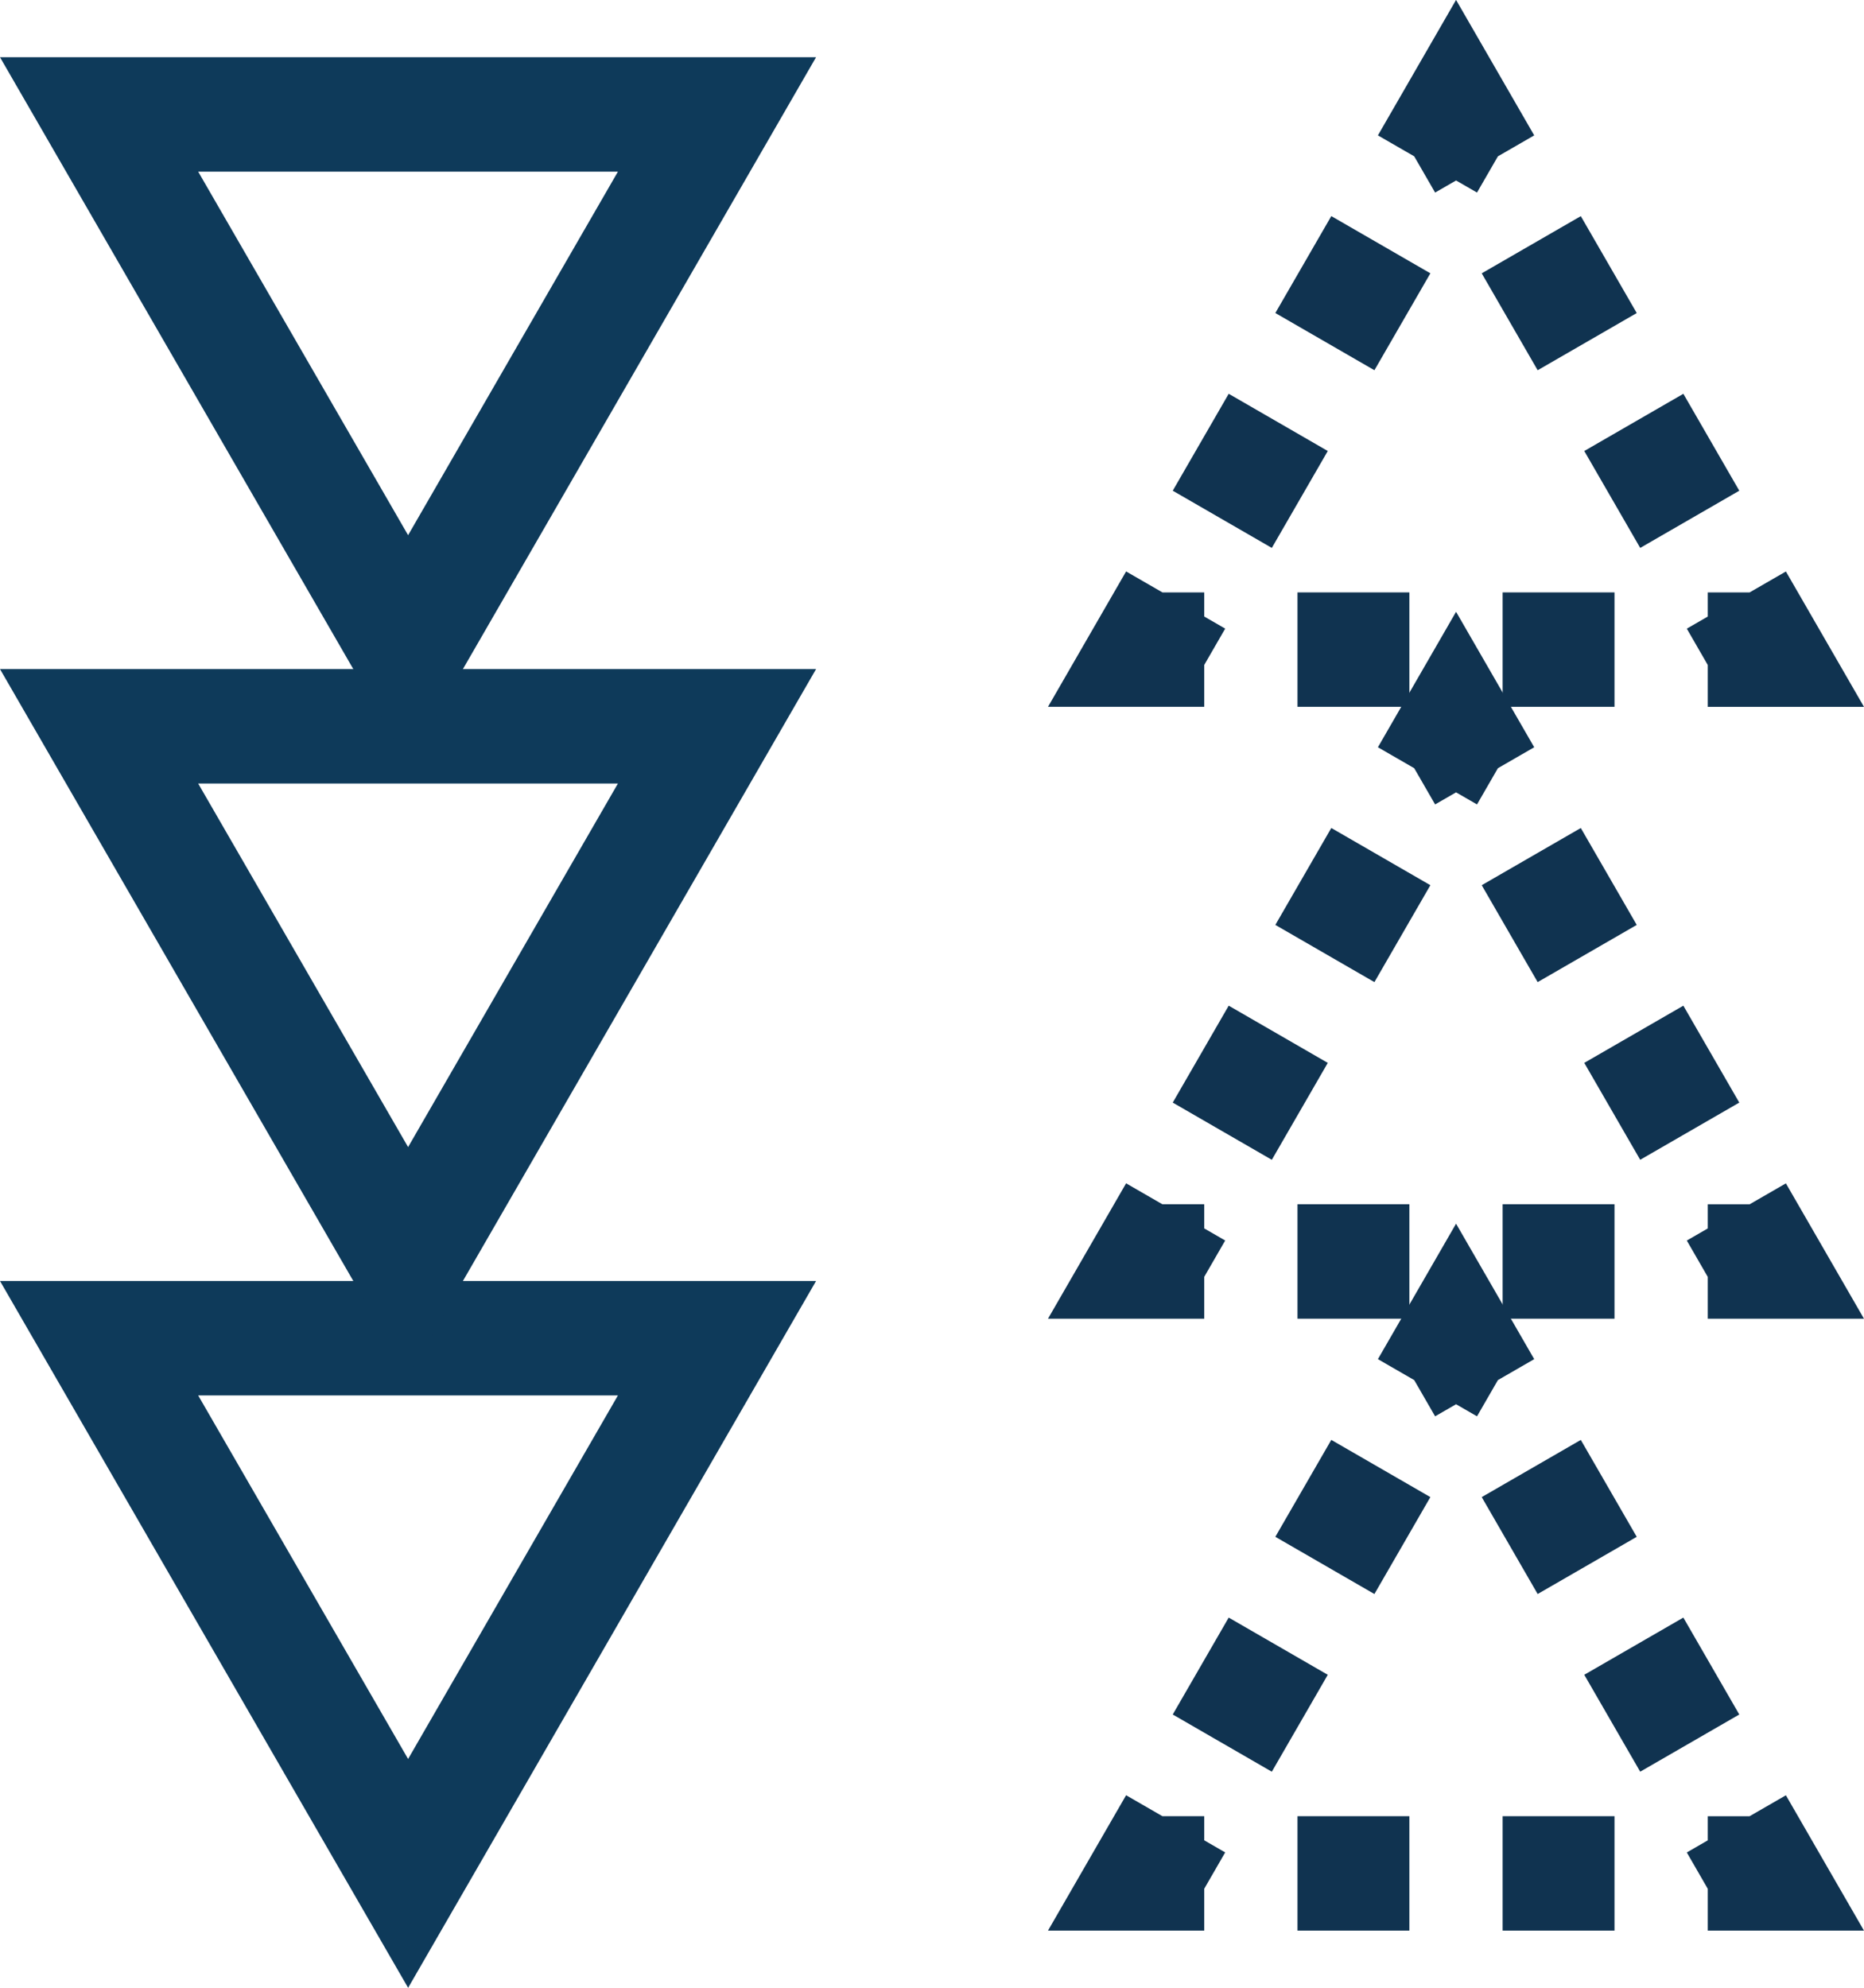
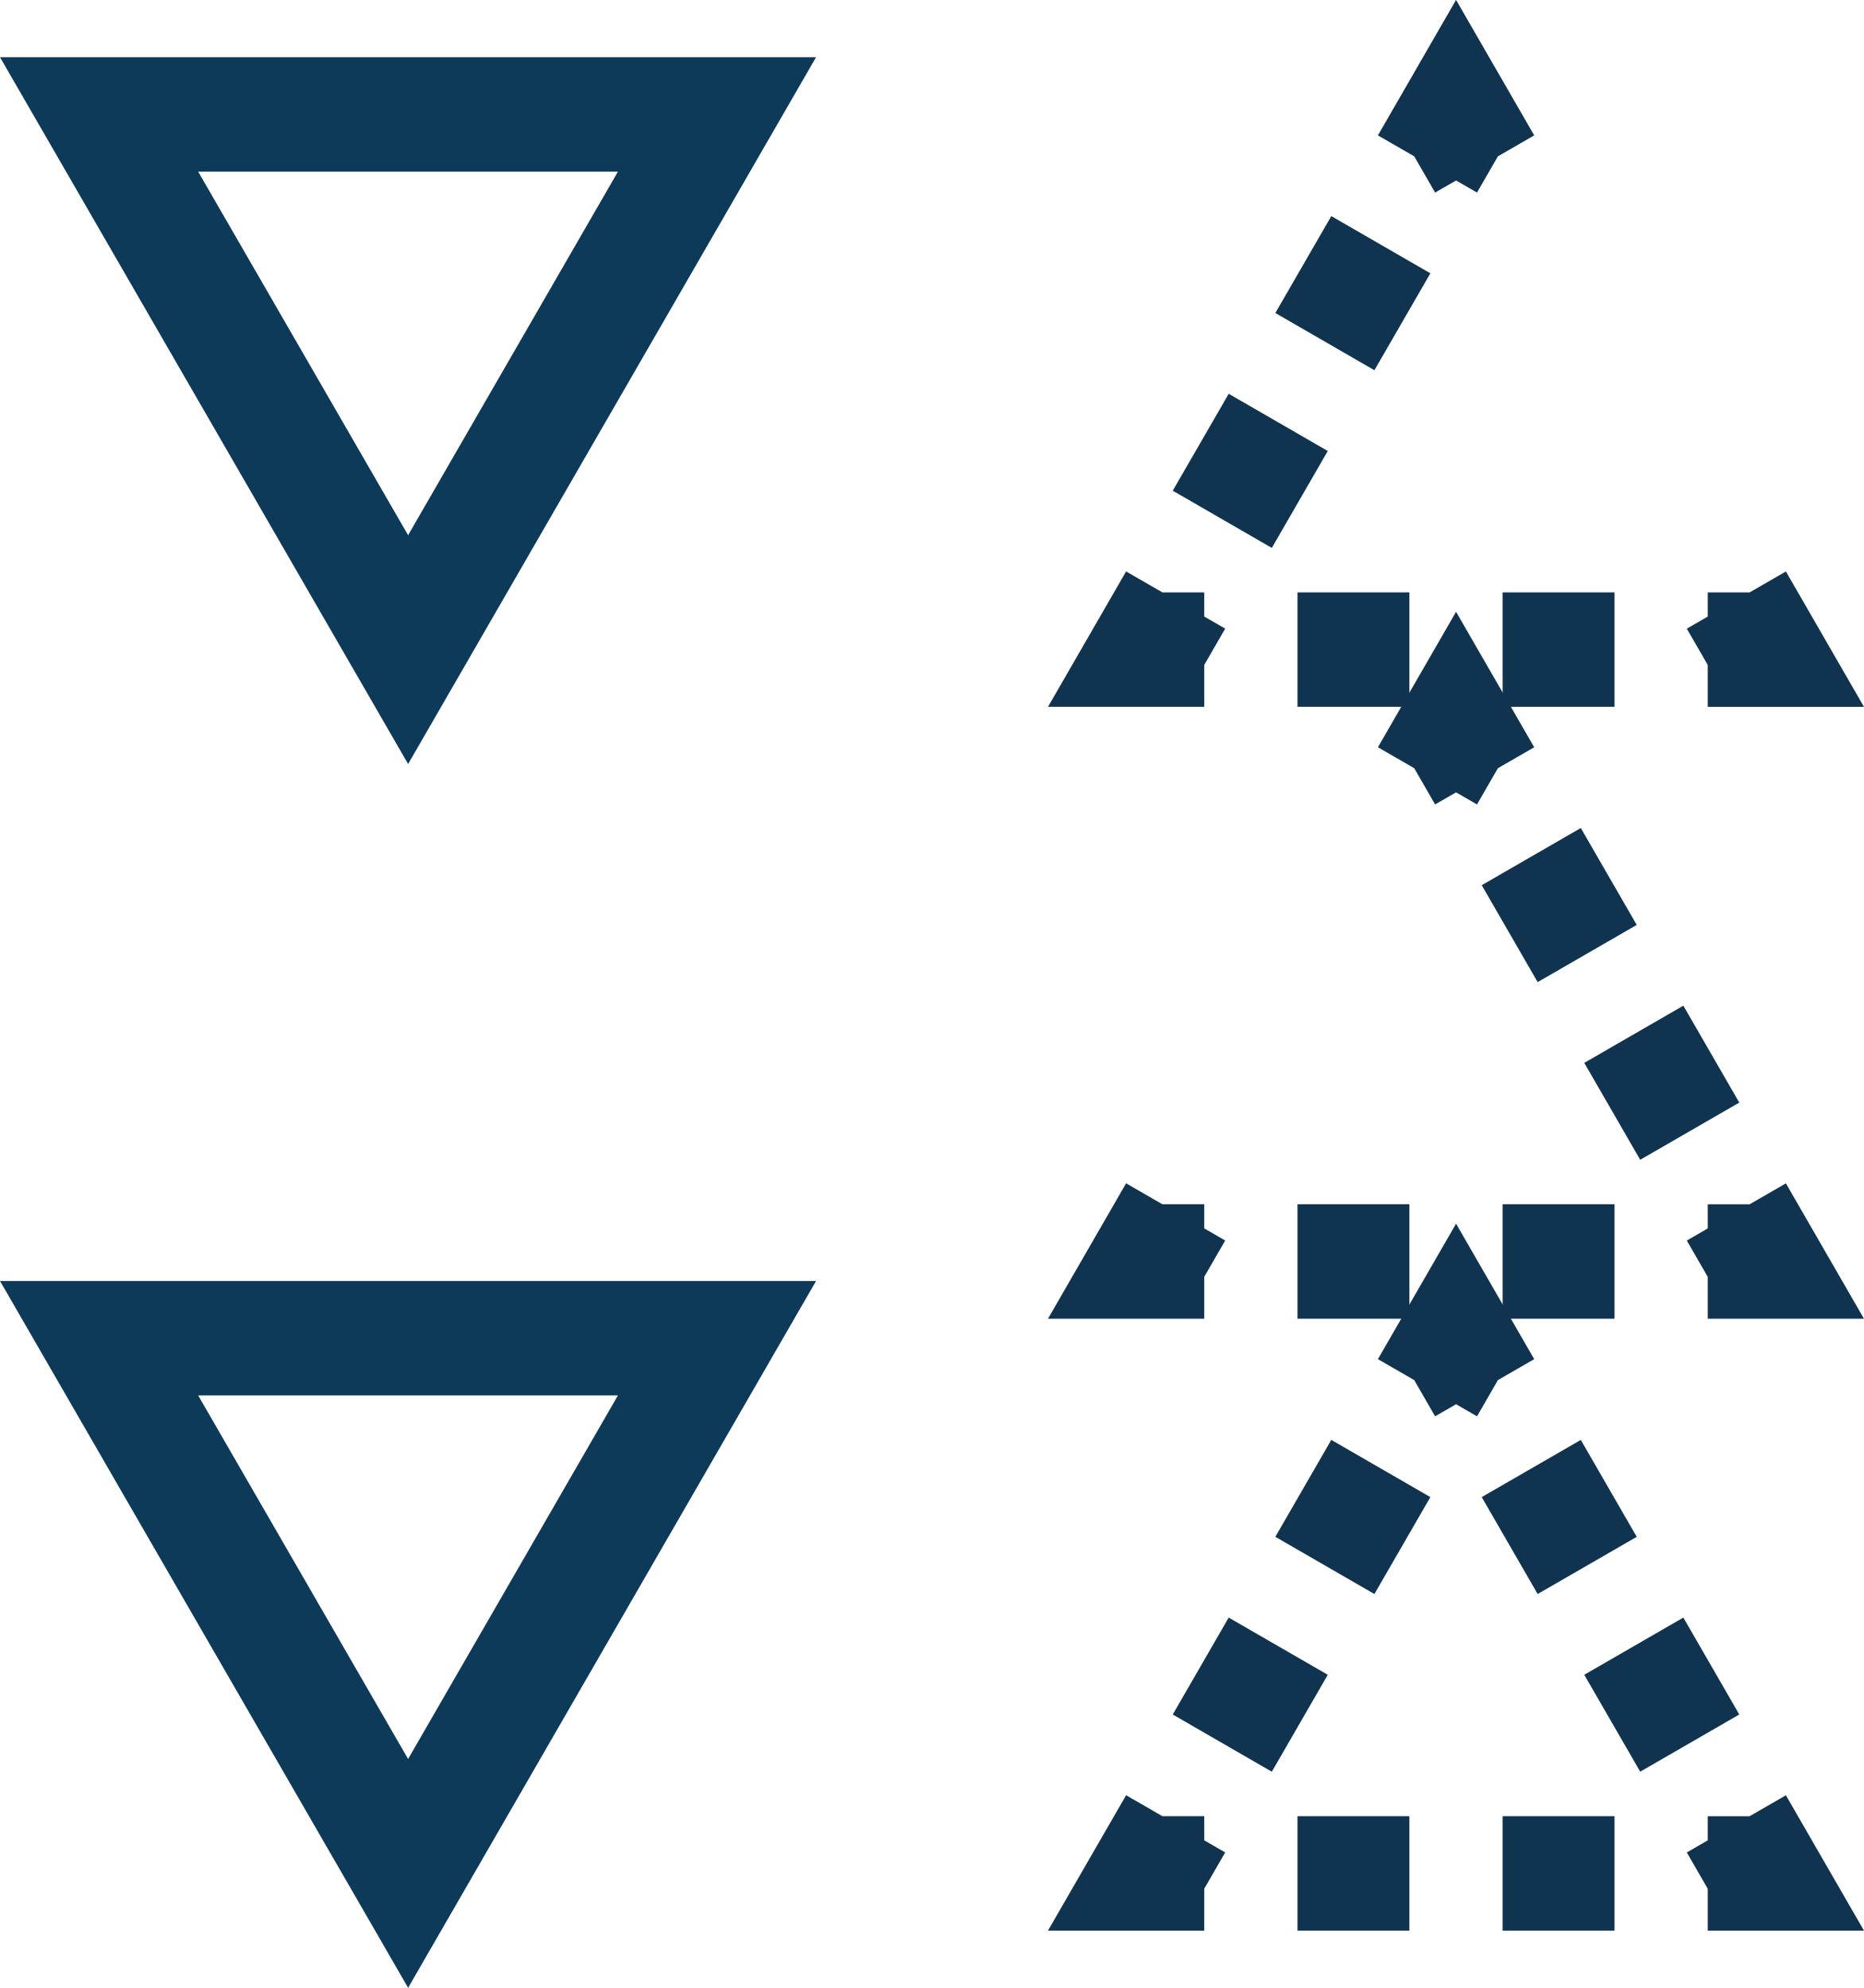
<svg xmlns="http://www.w3.org/2000/svg" width="97.761" height="104.243" viewBox="0 0 97.761 104.243">
  <defs>
    <style>.a,.b,.c,.d,.e,.f,.g{fill:none;stroke-miterlimit:10;stroke-width:6px;}.a{stroke:#0e3a5a;}.b,.c,.d,.e,.f,.g{stroke:#103350;}.c{stroke-dasharray:5.868 4.89;}.d{stroke-dasharray:5.868 4.89;}.e{stroke-dasharray:5.869 4.891;}.f{stroke-dasharray:5.868 4.89;}.g{stroke-dasharray:5.869 4.891;}</style>
  </defs>
  <g transform="translate(-19.149 -22.169)">
    <path class="a" d="M40.553,120.412l16.2-28.066H24.346Z" />
-     <path class="a" d="M40.553,88.323l16.2-28.066H24.346Z" />
    <path class="a" d="M40.553,56.235l16.2-28.065H24.346Z" />
    <path class="b" d="M94.015,30.768l1.5-2.6,1.5,2.6" />
-     <line class="c" x2="9.534" y2="16.516" transform="translate(99.459 35.003)" />
    <path class="b" d="M110.215,53.637l1.5,2.6h-3" />
    <line class="d" x1="19.072" transform="translate(84.753 56.235)" />
    <path class="b" d="M82.308,56.235h-3l1.5-2.6" />
    <line class="e" y1="16.517" x2="9.538" transform="translate(83.254 32.885)" />
    <path class="b" d="M94.015,62.855l1.5-2.6,1.5,2.6" />
    <line class="c" x2="9.534" y2="16.517" transform="translate(99.459 67.09)" />
    <path class="b" d="M110.215,85.725l1.5,2.6h-3" />
    <line class="d" x1="19.072" transform="translate(84.753 88.323)" />
    <path class="b" d="M82.308,88.323h-3l1.5-2.6" />
-     <line class="e" y1="16.517" x2="9.538" transform="translate(83.254 64.973)" />
    <path class="b" d="M94.015,94.943l1.5-2.6,1.5,2.6" />
    <line class="f" x2="9.534" y2="16.517" transform="translate(99.459 99.179)" />
    <path class="b" d="M110.215,117.814l1.5,2.6h-3" />
    <line class="d" x1="19.072" transform="translate(84.753 120.412)" />
    <path class="b" d="M82.308,120.412h-3l1.5-2.6" />
    <line class="g" y1="16.518" x2="9.538" transform="translate(83.254 97.061)" />
  </g>
</svg>